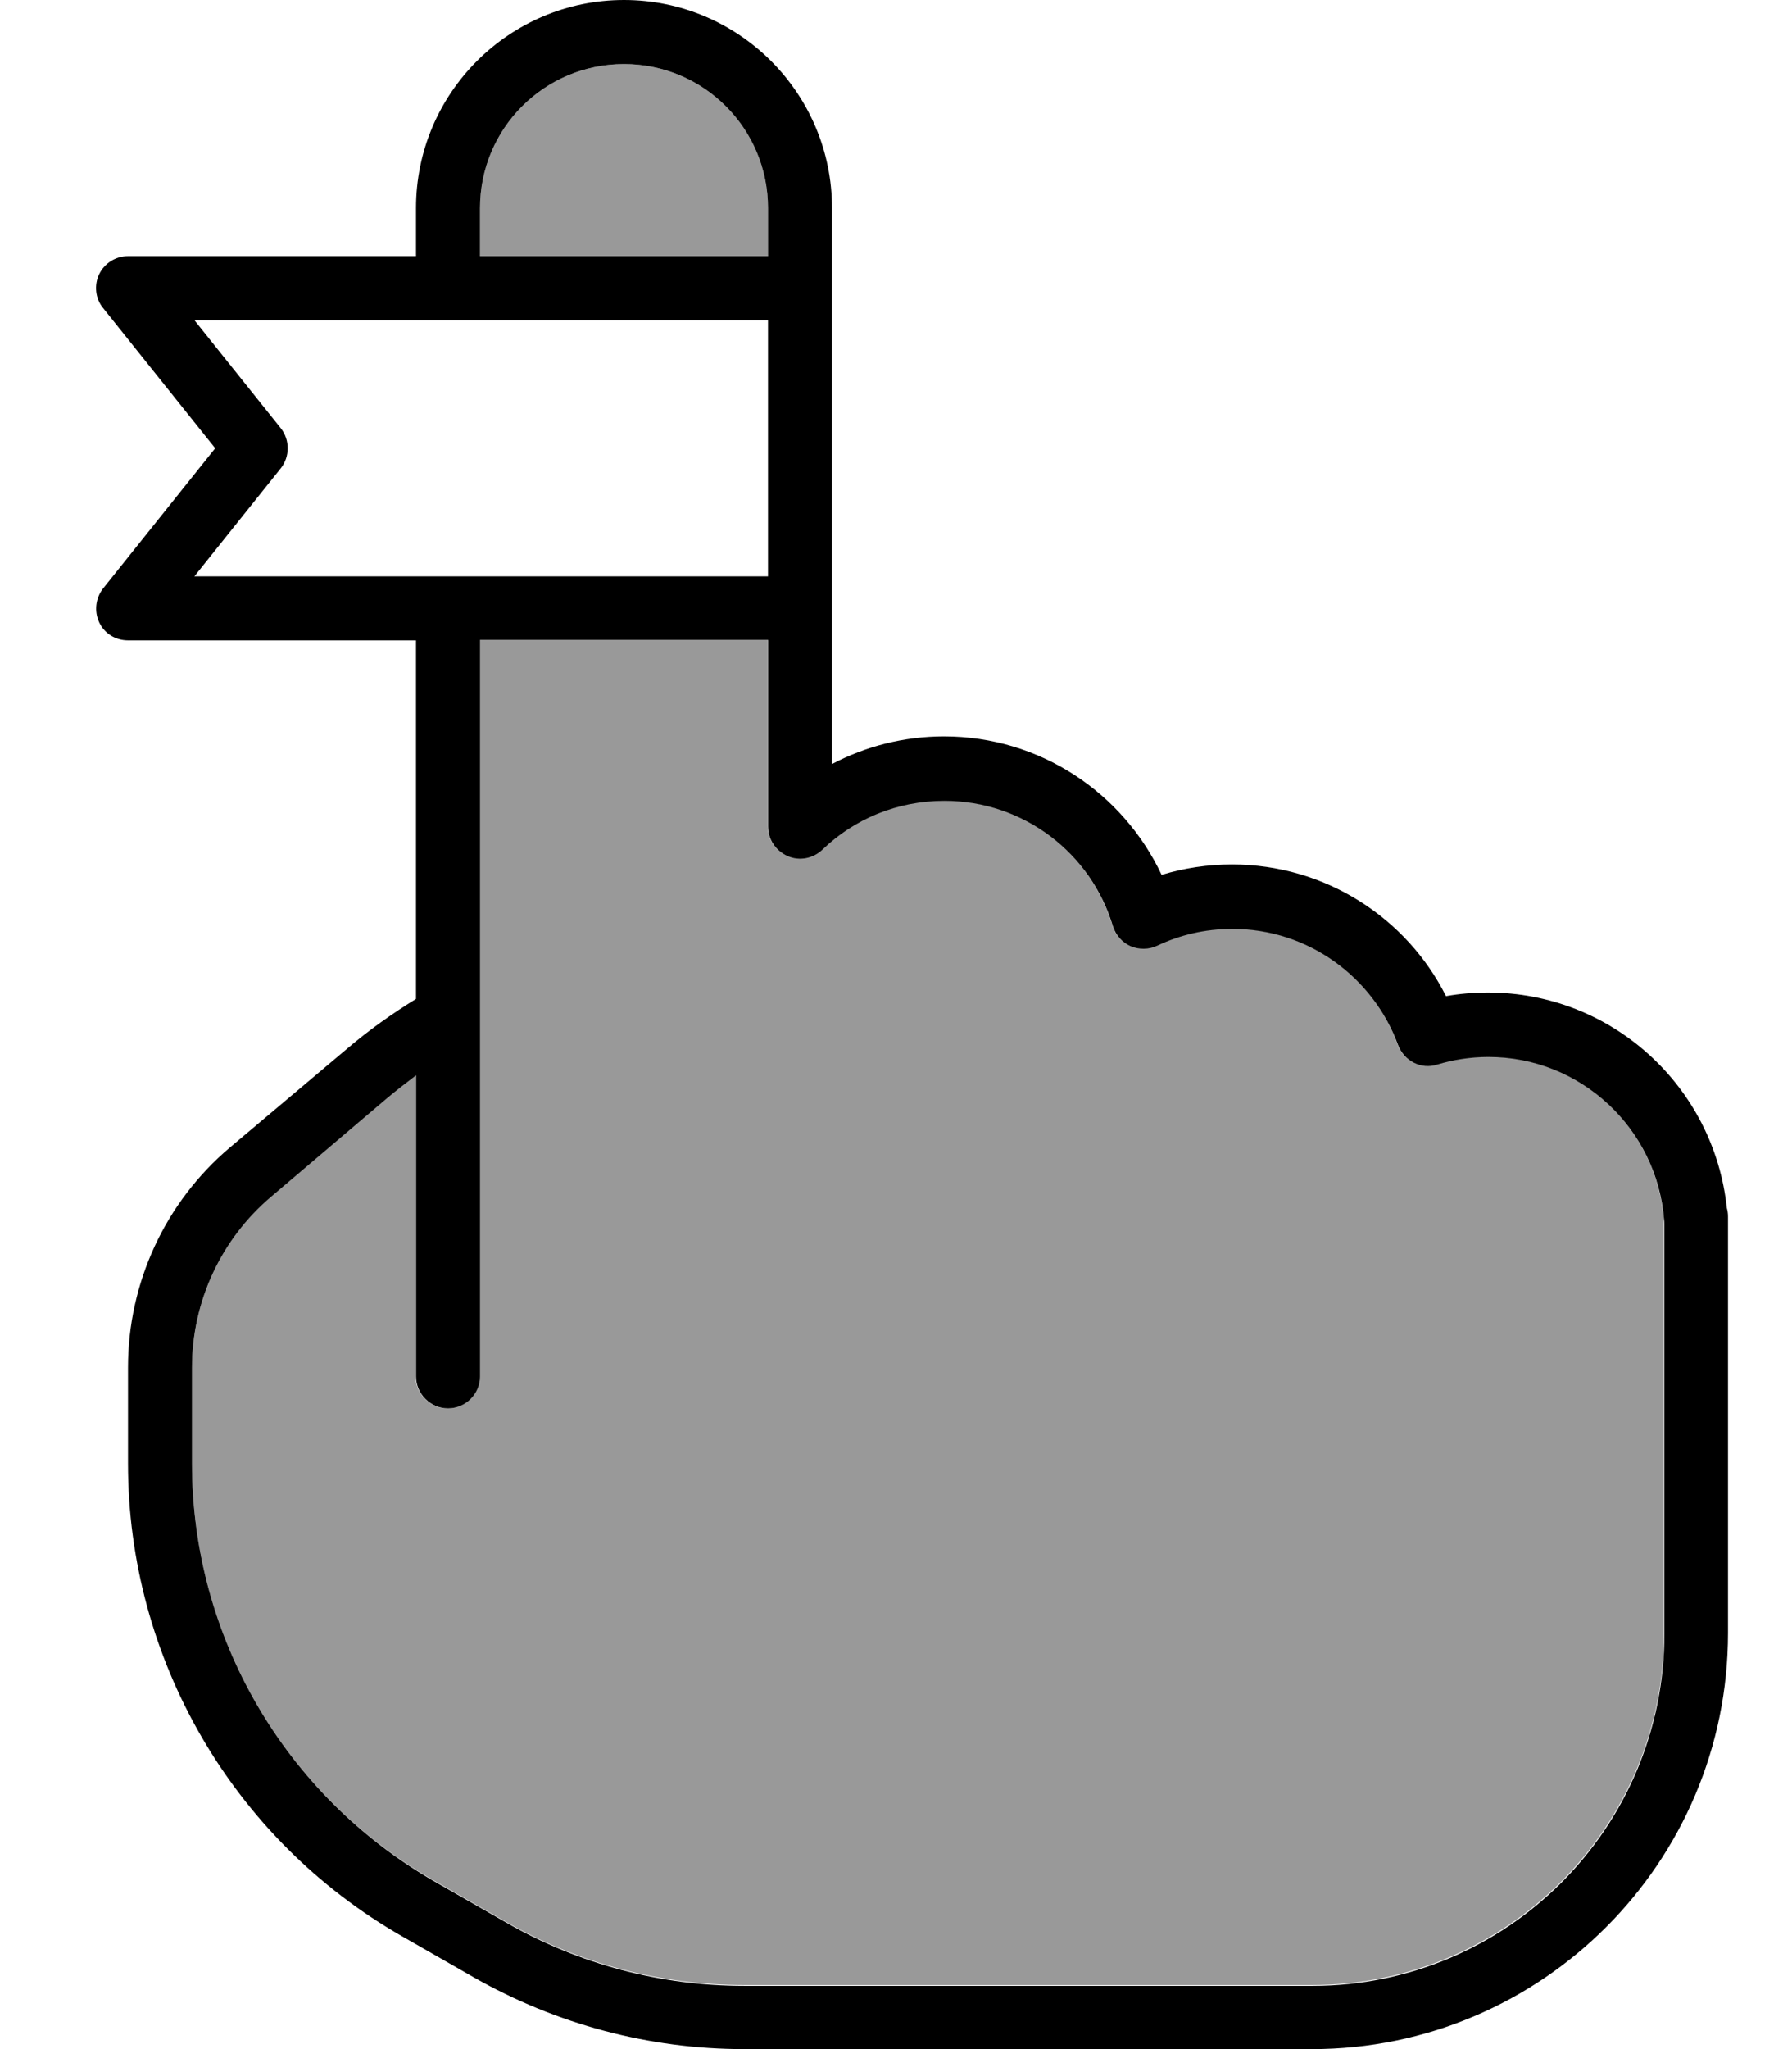
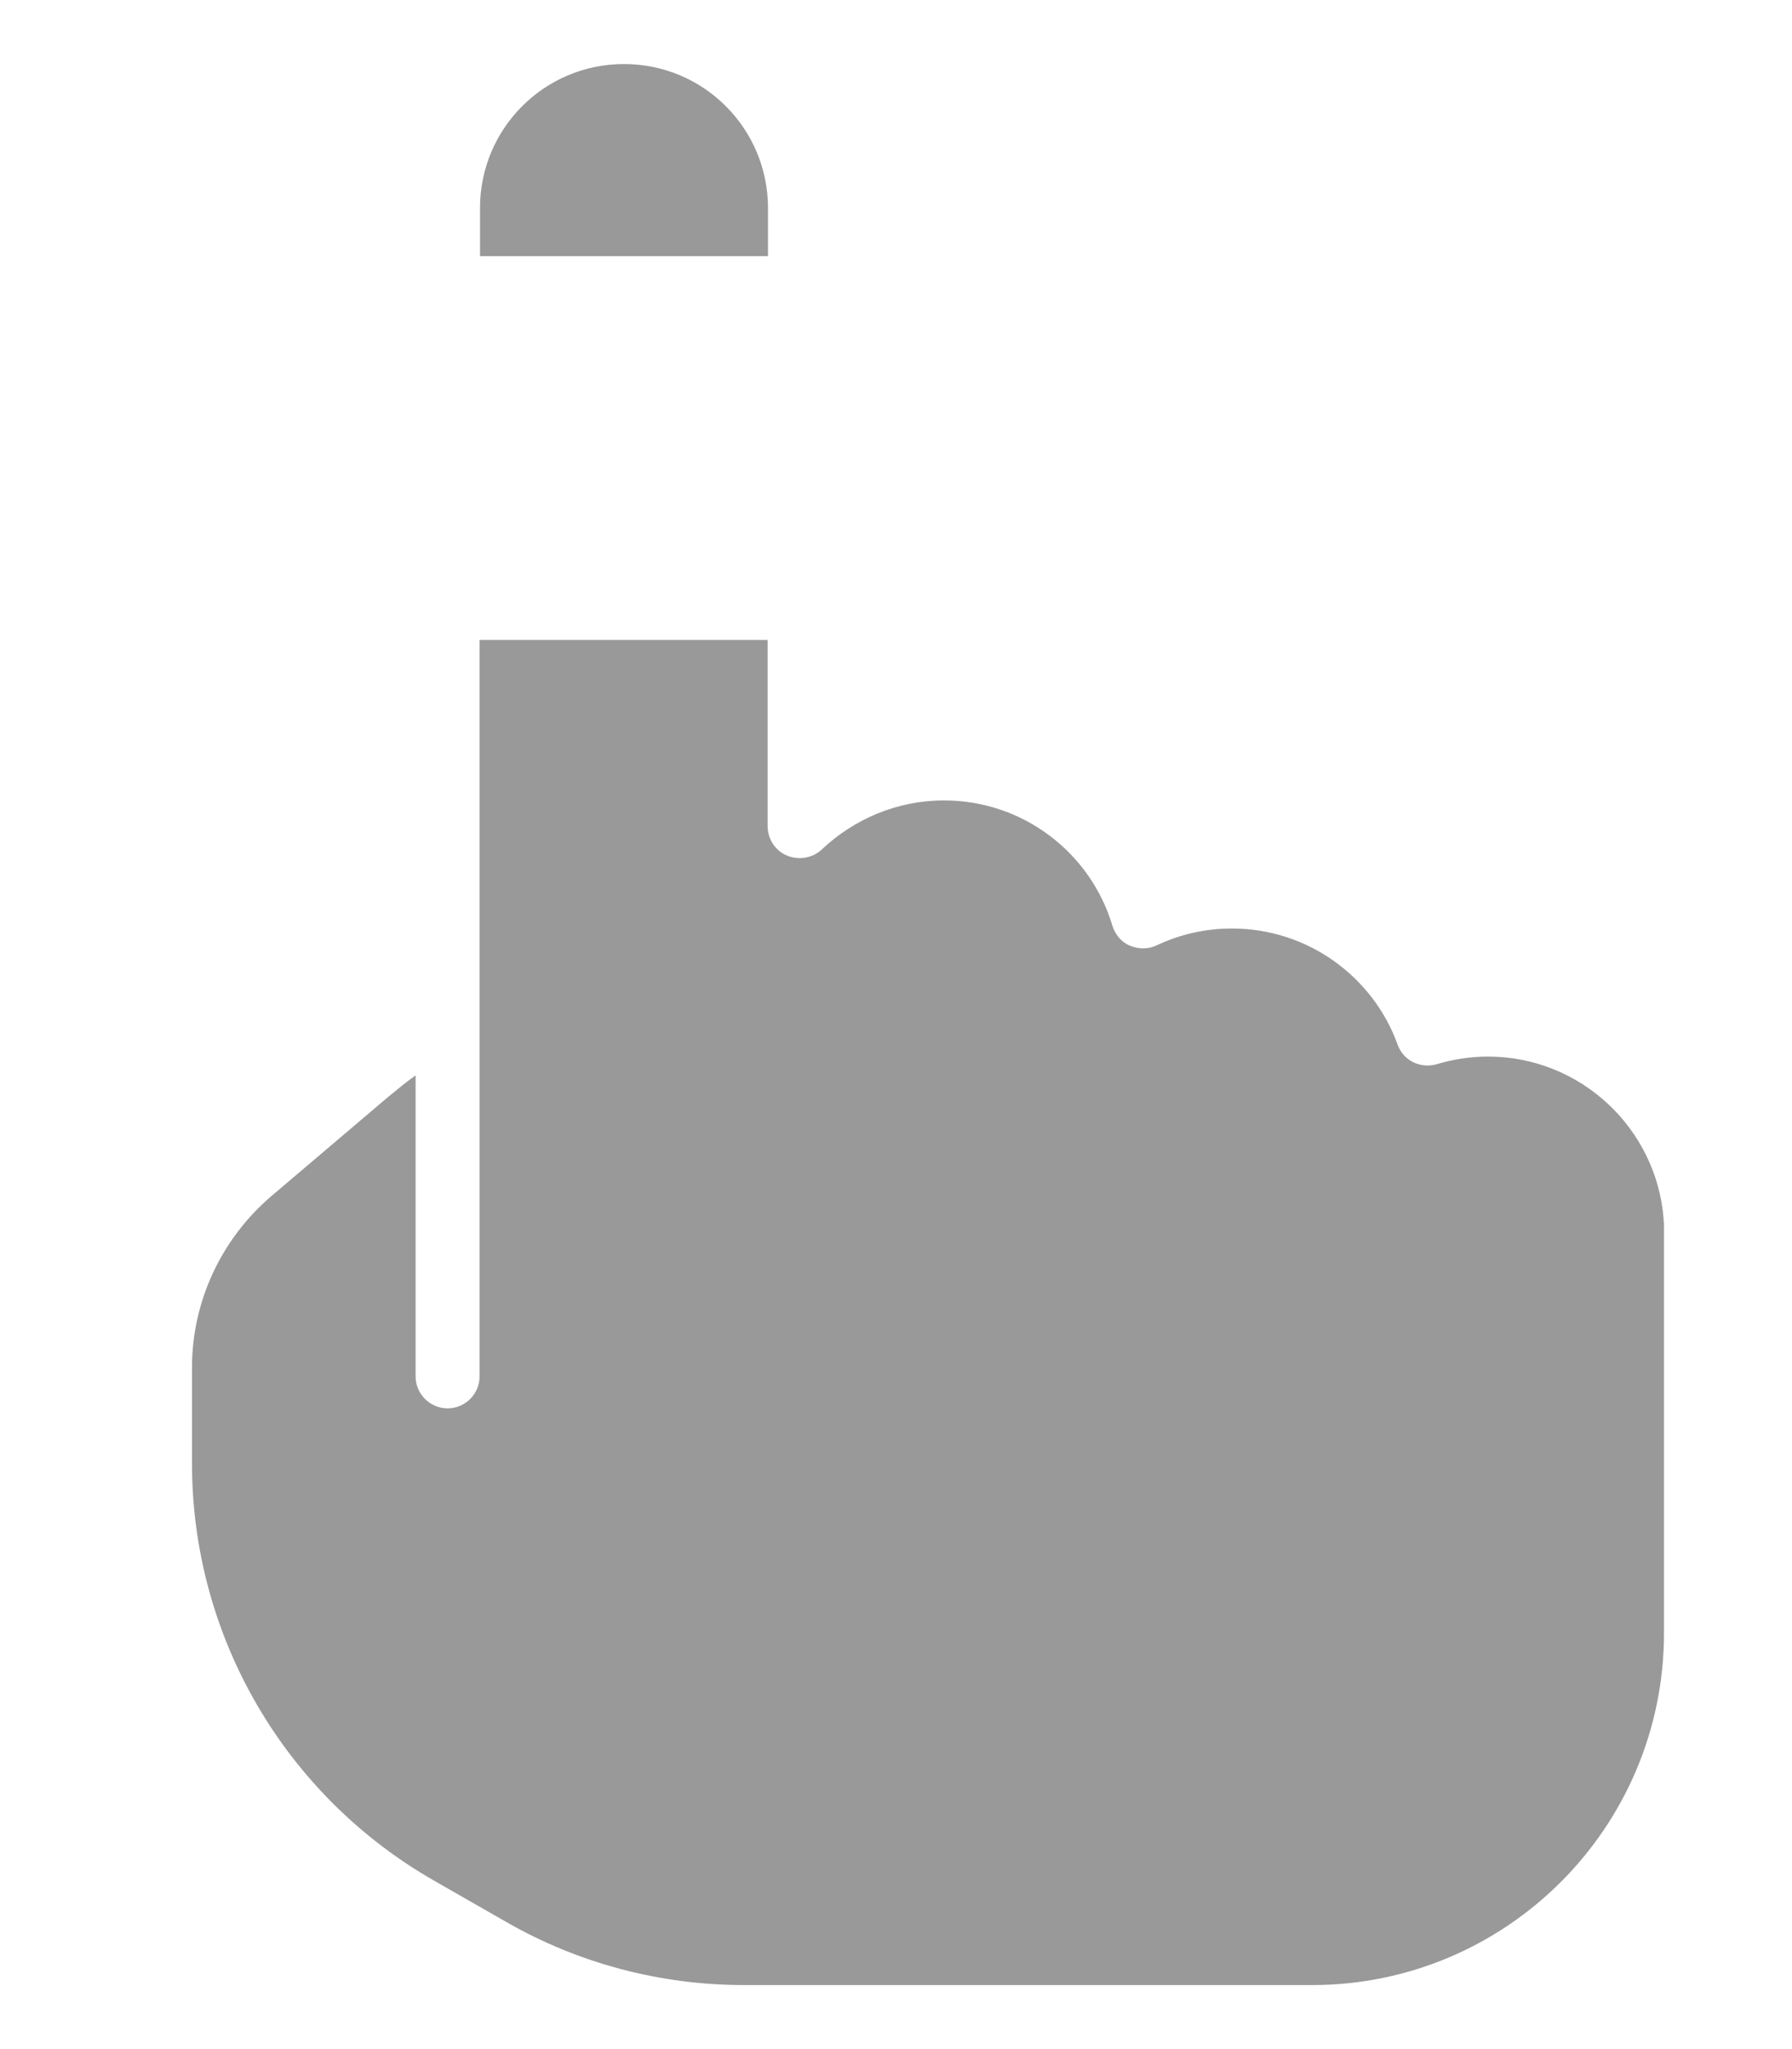
<svg xmlns="http://www.w3.org/2000/svg" viewBox="0 0 448 512">
  <defs>
    <style>.fa-secondary{opacity:.4}</style>
  </defs>
  <path class="fa-secondary" d="M48 341.7l0 24c0 43.1 23.1 82.8 60.5 104.2l18 10.3C144.6 490.6 165.1 496 186 496l142 0c48.6 0 88-39.4 88-88l0-16 0-84 0-2.5c-.1-.3-.1-.6-.1-1C414.1 281.9 395.1 264 372 264c-4.5 0-8.8 .7-12.8 1.9c-4.1 1.2-8.4-.9-9.8-4.9c-6.1-16.9-22.4-29-41.4-29c-6.7 0-13.1 1.5-18.8 4.2c-2.1 1-4.5 1-6.7 .1s-3.7-2.8-4.4-5C272.7 213.2 255.9 200 236 200c-11.8 0-22.5 4.7-30.5 12.2c-2.3 2.2-5.7 2.8-8.7 1.6s-4.9-4.2-4.9-7.4l0-46.5-72 0 0 80 0 14.2 0 89.8c0 4.4-3.6 8-8 8s-8-3.6-8-8l0-75.2c-2.4 1.7-4.7 3.6-7 5.5L67.8 298.9C55.3 309.6 48 325.2 48 341.7zM120 52l0 12 72 0 0-12c0-19.9-16.1-36-36-36s-36 16.1-36 36z" />
-   <path class="fa-primary" d="M156 0c-28.7 0-52 23.3-52 52l0 12L32 64c-3.1 0-5.9 1.8-7.2 4.5s-1 6.1 1 8.5l28 35-28 35c-1.9 2.4-2.3 5.7-1 8.5s4.1 4.5 7.2 4.5l72 0 0 80 0 9.6c-6 3.7-11.8 7.8-17.3 12.5L57.5 286.7C41.3 300.4 32 320.5 32 341.7l0 24c0 48.8 26.2 93.9 68.5 118.1l18 10.3C139.1 505.8 162.3 512 186 512l142 0c57.4 0 104-46.6 104-104l0-16 0-84 0-4c0-.8-.1-1.5-.3-2.2C428.5 271.5 403 248 372 248c-3.6 0-7.1 .3-10.5 .9C351.7 229.4 331.4 216 308 216c-6.1 0-12 .9-17.6 2.6C280.8 198.2 260.1 184 236 184c-10.1 0-19.6 2.5-28 6.9l0-38.9 0-80 0-20c0-28.7-23.3-52-52-52zm36 64l-72 0 0-12c0-19.9 16.1-36 36-36s36 16.1 36 36l0 12zm0 16l0 64L48.6 144l21.6-27c2.3-2.9 2.3-7.1 0-10L48.6 80 192 80zm0 80l0 46.5c0 3.2 1.9 6.1 4.9 7.4s6.4 .6 8.7-1.6c7.9-7.6 18.6-12.2 30.5-12.2c19.9 0 36.7 13.2 42.1 31.3c.7 2.2 2.3 4.1 4.4 5s4.6 .9 6.7-.1c5.7-2.7 12-4.2 18.8-4.2c19 0 35.2 12.1 41.4 29c1.5 4 5.8 6.2 9.8 4.9c4-1.2 8.3-1.9 12.8-1.9c23.1 0 42.1 17.9 43.9 40.6c0 .3 .1 .6 .1 1l0 2.5 0 84 0 16c0 48.6-39.4 88-88 88l-142 0c-20.9 0-41.4-5.4-59.5-15.8l-18-10.3C71.1 448.5 48 408.8 48 365.7l0-24c0-16.5 7.3-32.1 19.8-42.7L97 274.2c2.3-1.9 4.6-3.7 7-5.5l0 75.2c0 4.4 3.6 8 8 8s8-3.6 8-8l0-89.8 0-14.2 0-80 72 0z" />
</svg>